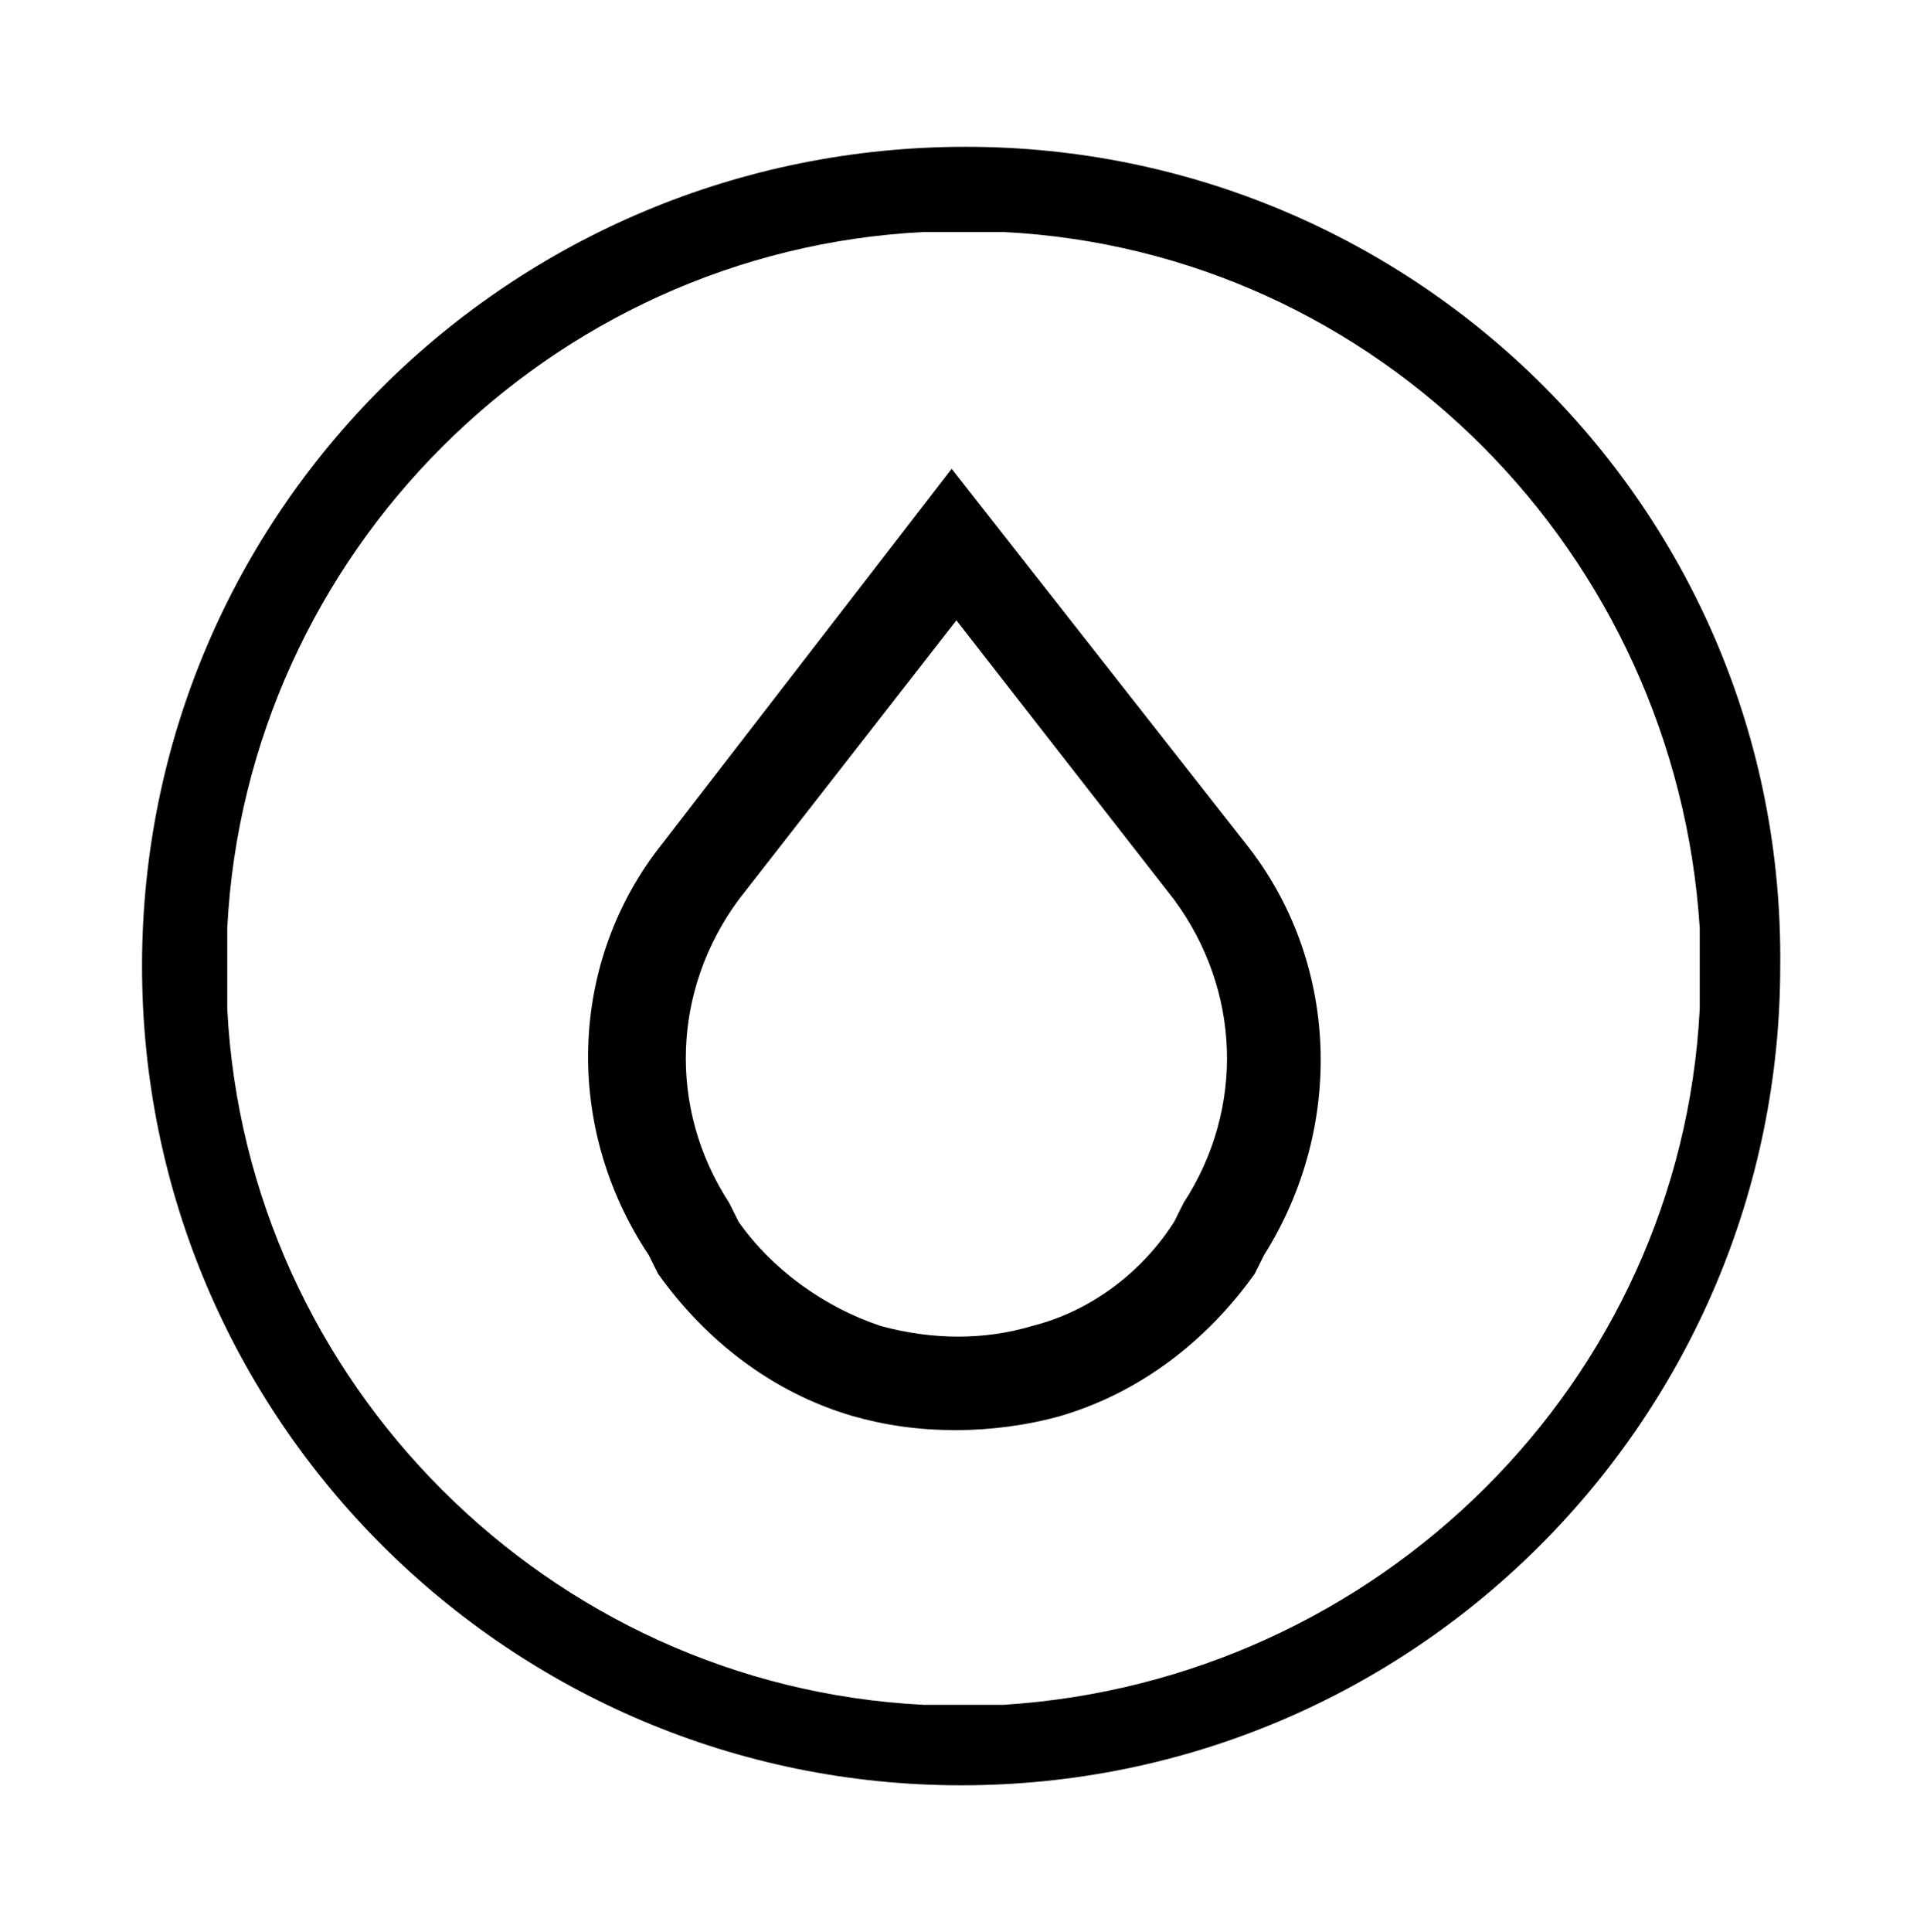
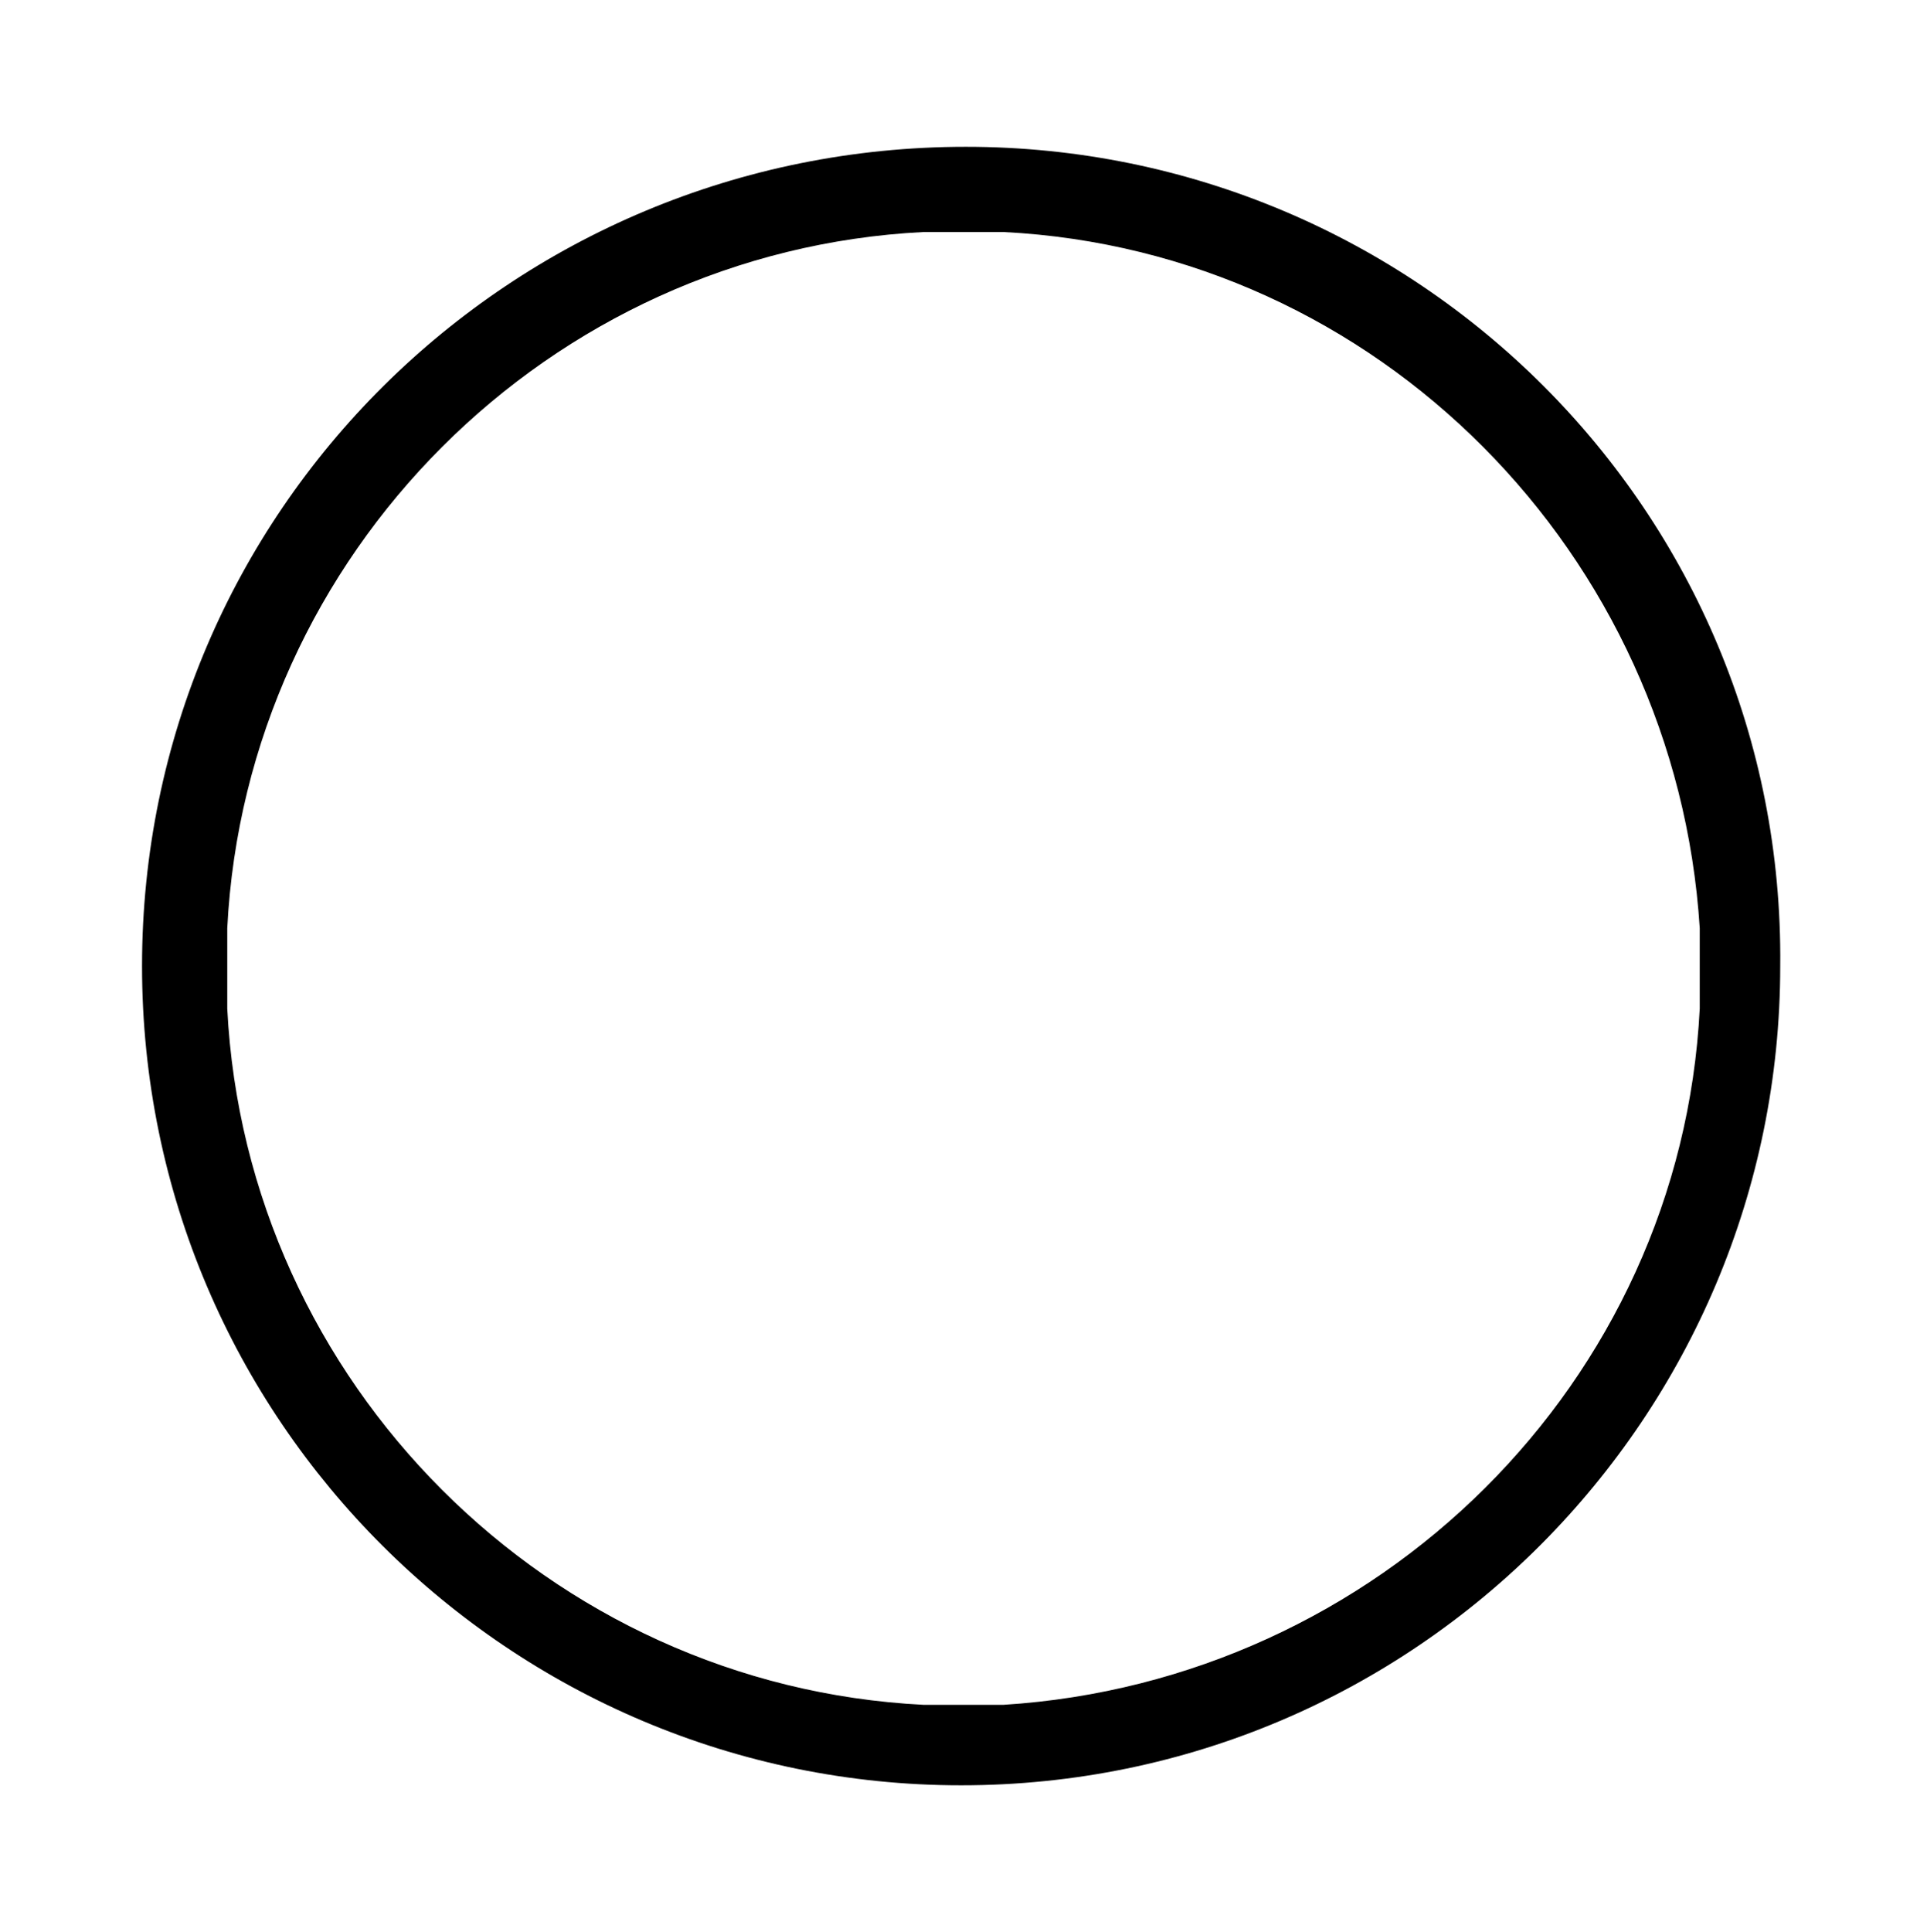
<svg xmlns="http://www.w3.org/2000/svg" version="1.1" viewBox="0 0 40.7 40.8" xml:space="preserve" style="enable-background: new 0 0 40.7 40.8">
-   <path d="m25 25.4-0.2 0.4c-0.7 1.1-1.8 1.9-3 2.2-1 0.3-2.1 0.3-3.2 0-1.2-0.4-2.3-1.2-3-2.2l-0.2-0.4c-1.3-2-1.2-4.5 0.2-6.4l4.6-5.9 4.6 5.9c1.4 1.9 1.5 4.4 0.2 6.4m1.3-7.6-6.2-7.9-6.1 7.9c-2 2.5-2.1 6-0.3 8.7l0.2 0.4c1 1.4 2.4 2.5 4.1 3 0.7 0.2 1.4 0.3 2.2 0.3 0.7 0 1.5-0.1 2.2-0.3 1.7-0.5 3.1-1.6 4.1-3l0.2-0.4c1.7-2.7 1.6-6.2-0.4-8.7" />
  <path d="m21.2 36h-1.7c-7.9-0.4-14.3-6.8-14.7-14.7v-1.7c0.4-7.9 6.8-14.3 14.7-14.7h1.7c7.9 0.4 14.2 6.8 14.7 14.7v1.7c-0.4 7.9-6.8 14.2-14.7 14.7m-0.8-32.9c-9.6 0-17.4 7.7-17.4 17.3s7.8 17.3 17.3 17.3c9.6 0 17.3-7.8 17.3-17.3 0.1-9.6-7.7-17.3-17.2-17.3" />
</svg>